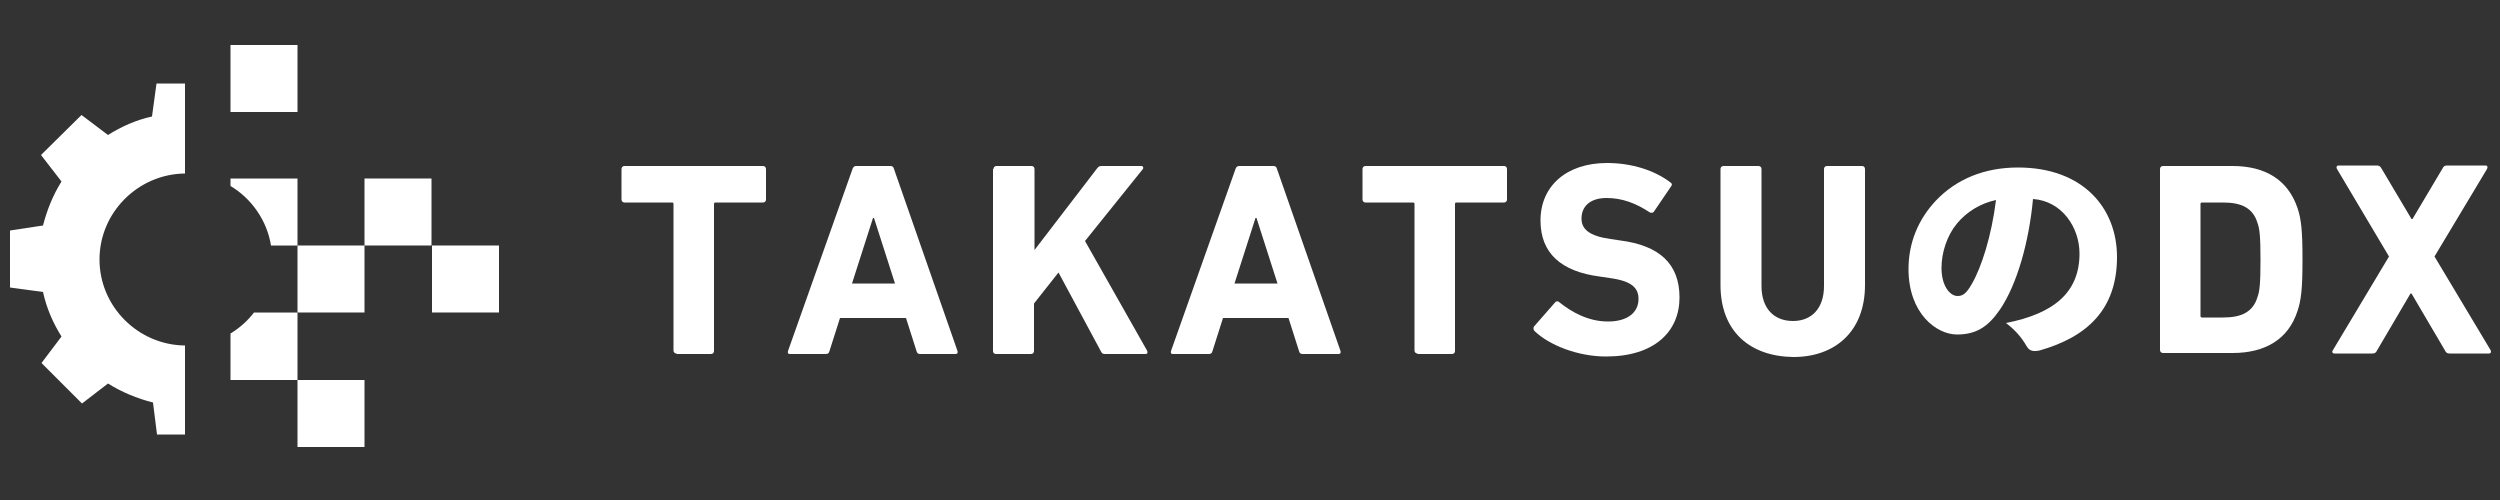
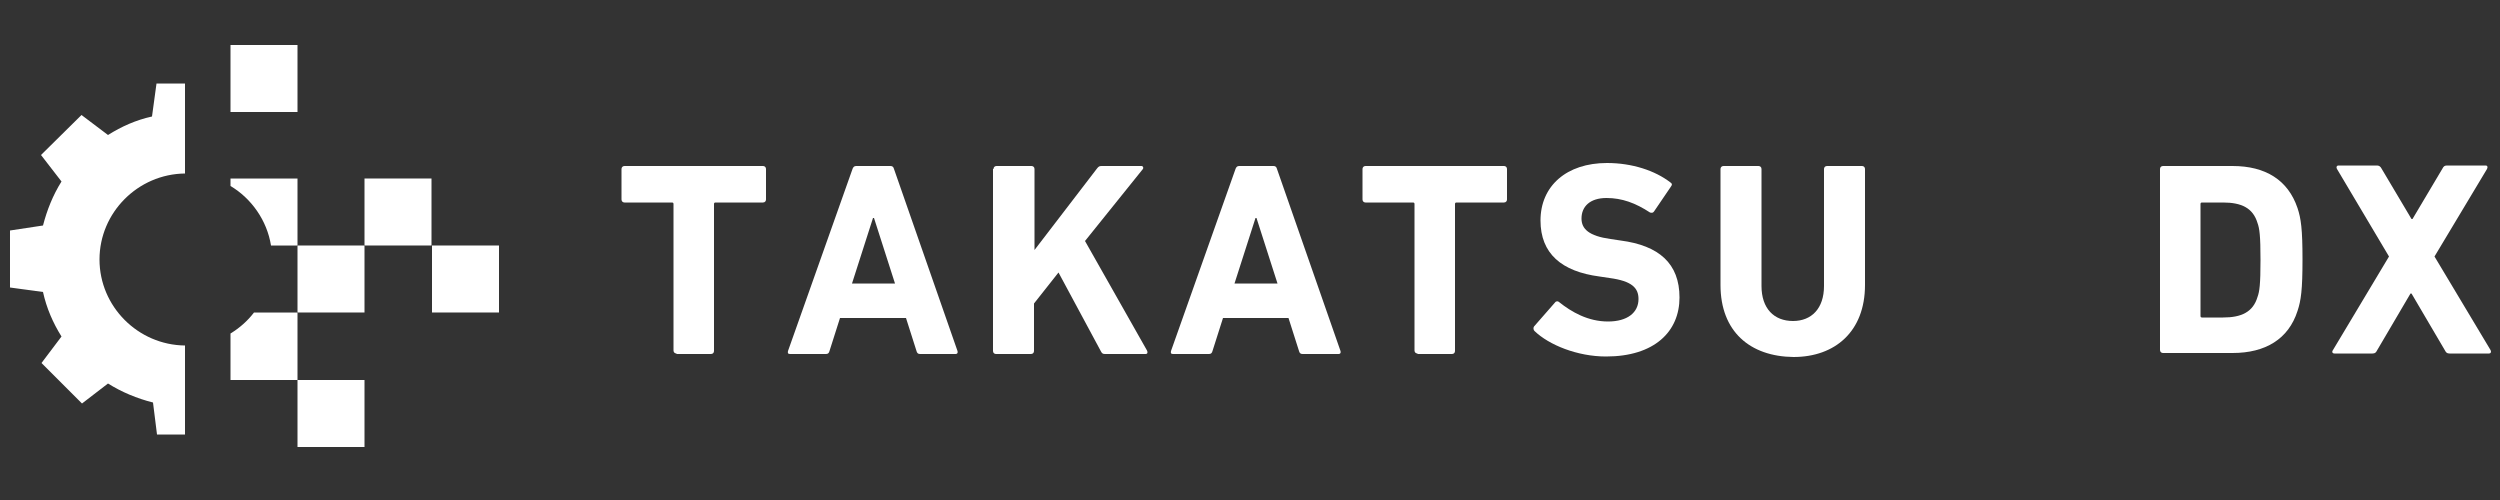
<svg xmlns="http://www.w3.org/2000/svg" version="1.1" id="レイヤー_1" x="0px" y="0px" viewBox="0 0 500 100" style="enable-background:new 0 0 500 100;" xml:space="preserve">
  <rect x="0" y="0" width="500" height="100" fill="#333333" stroke="none" />
  <style type="text/css">
	.st0{fill:#FFFFFF;}
</style>
  <g>
    <g>
      <path class="st0" d="M135.3,70.7c-0.3,0-0.6-0.2-0.6-0.6V40.8c0-0.2-0.1-0.3-0.3-0.3h-9.5c-0.3,0-0.6-0.2-0.6-0.6v-6.1    c0-0.3,0.2-0.6,0.6-0.6h27.7c0.3,0,0.6,0.2,0.6,0.6v6.1c0,0.3-0.2,0.6-0.6,0.6h-9.5c-0.2,0-0.3,0.1-0.3,0.3v29.4    c0,0.3-0.2,0.6-0.6,0.6H135.3z" />
      <path class="st0" d="M170.5,33.8c0.1-0.3,0.3-0.6,0.7-0.6h6.9c0.4,0,0.6,0.2,0.7,0.6l12.7,36.4c0.1,0.3,0,0.6-0.4,0.6H184    c-0.4,0-0.6-0.2-0.7-0.6l-2.1-6.6H168l-2.1,6.6c-0.1,0.4-0.3,0.6-0.7,0.6H158c-0.4,0-0.5-0.2-0.4-0.6L170.5,33.8z M179,56.7    l-4.2-13.1h-0.2l-4.2,13.1H179z" />
      <path class="st0" d="M198.7,33.8c0-0.3,0.2-0.6,0.6-0.6h7c0.3,0,0.6,0.2,0.6,0.6V50l12.5-16.3c0.3-0.4,0.5-0.5,0.9-0.5h8    c0.3,0,0.5,0.4,0.2,0.7L217,48.2l12.4,21.9c0.2,0.4,0.1,0.7-0.3,0.7H221c-0.4,0-0.6-0.1-0.8-0.5l-8.5-15.8l-4.9,6.2v9.5    c0,0.3-0.2,0.6-0.6,0.6h-7c-0.3,0-0.6-0.2-0.6-0.6V33.8z" />
      <path class="st0" d="M247.1,33.8c0.1-0.3,0.3-0.6,0.7-0.6h6.9c0.4,0,0.6,0.2,0.7,0.6l12.7,36.4c0.1,0.3,0,0.6-0.4,0.6h-7.2    c-0.4,0-0.6-0.2-0.7-0.6l-2.1-6.6h-13.1l-2.1,6.6c-0.1,0.4-0.3,0.6-0.7,0.6h-7.2c-0.4,0-0.5-0.2-0.4-0.6L247.1,33.8z M255.5,56.7    l-4.2-13.1h-0.2l-4.2,13.1H255.5z" />
      <path class="st0" d="M283.5,70.7c-0.3,0-0.6-0.2-0.6-0.6V40.8c0-0.2-0.1-0.3-0.3-0.3h-9.5c-0.3,0-0.6-0.2-0.6-0.6v-6.1    c0-0.3,0.2-0.6,0.6-0.6h27.7c0.3,0,0.6,0.2,0.6,0.6v6.1c0,0.3-0.2,0.6-0.6,0.6h-9.5c-0.2,0-0.3,0.1-0.3,0.3v29.4    c0,0.3-0.2,0.6-0.6,0.6H283.5z" />
      <path class="st0" d="M306.9,66.2c-0.2-0.2-0.3-0.6-0.1-0.9l4.2-4.8c0.2-0.3,0.6-0.3,0.8-0.1c2.5,2,5.8,3.9,9.8,3.9    c3.9,0,6.1-1.8,6.1-4.5c0-2.2-1.3-3.6-5.8-4.2l-2-0.3c-7.6-1-11.8-4.6-11.8-11.2c0-6.9,5.2-11.5,13.3-11.5c5,0,9.6,1.5,12.7,3.9    c0.3,0.2,0.4,0.4,0.1,0.8l-3.4,5c-0.2,0.3-0.5,0.3-0.8,0.2c-2.9-1.9-5.6-2.9-8.7-2.9c-3.3,0-5,1.7-5,4.1c0,2.1,1.5,3.5,5.8,4.1    l2,0.3c7.7,1,11.8,4.6,11.8,11.4c0,6.8-5,11.8-14.7,11.8C315.5,71.3,309.8,69,306.9,66.2z" />
      <path class="st0" d="M344.1,57V33.8c0-0.3,0.2-0.6,0.6-0.6h7c0.3,0,0.6,0.2,0.6,0.6v23.4c0,4.5,2.5,7,6.3,7c3.7,0,6.2-2.5,6.2-7    V33.8c0-0.3,0.2-0.6,0.6-0.6h7c0.3,0,0.6,0.2,0.6,0.6V57c0,9.3-6,14.4-14.3,14.4C350,71.3,344.1,66.3,344.1,57z" />
-       <path class="st0" d="M415.9,50.7c0-5.2-3.5-10.5-9.3-10.9c-0.8,8.6-3.2,17.1-6.6,22.1c-2.4,3.5-4.8,5-8.6,5    c-4.1,0-9.7-4.2-9.7-13.1c0-5.3,2-10,5.5-13.7c4.1-4.3,9.7-6.6,16.4-6.6c13,0,19.8,8.1,19.8,17.9c0,10.5-6,16-15.5,18.7    c-0.4,0.1-0.7,0.1-1,0.1c-0.7,0-1.2-0.3-1.6-1c-0.8-1.4-2-3-4.1-4.6C410.9,62.7,415.9,58.4,415.9,50.7z M391.4,44.7    c-2,2.4-3.1,5.8-3.1,8.9c0,3.6,1.7,5.6,3.2,5.6c1,0,1.7-0.4,2.8-2.3c2-3.4,4-9.7,4.9-16.9C396,40.7,393.3,42.4,391.4,44.7z" />
      <path class="st0" d="M432,33.8c0-0.3,0.2-0.6,0.6-0.6h13.9c6.6,0,11.1,2.8,13,8.4c0.7,2.1,1,4.2,1,10.3s-0.3,8.2-1,10.3    c-1.8,5.6-6.4,8.4-13,8.4h-13.9c-0.3,0-0.6-0.2-0.6-0.6V33.8z M440.4,63.5h4.2c3.7,0,6-1.1,6.9-4.1c0.4-1.1,0.6-2.5,0.6-7.4    s-0.2-6.3-0.6-7.4c-0.9-3-3.2-4.1-6.9-4.1h-4.2c-0.2,0-0.3,0.1-0.3,0.3v22.4C440.1,63.4,440.2,63.5,440.4,63.5z" />
      <path class="st0" d="M489.9,70.7c-0.5,0-0.7-0.2-0.9-0.6l-6.7-11.4h-0.2l-6.7,11.4c-0.2,0.4-0.4,0.6-0.9,0.6h-7.6    c-0.4,0-0.6-0.3-0.3-0.7l11.2-18.7l-10.4-17.5c-0.2-0.3-0.1-0.7,0.3-0.7h7.7c0.4,0,0.7,0.2,0.9,0.6l6,10.1h0.2l6-10.1    c0.2-0.4,0.4-0.6,0.9-0.6h7.7c0.4,0,0.5,0.3,0.3,0.7l-10.5,17.5l11.2,18.7c0.2,0.3,0.1,0.7-0.3,0.7H489.9z" />
    </g>
  </g>
  <g>
    <rect x="72.9" y="35.7" class="st0" width="13.4" height="13.4" />
    <rect x="46.1" y="9" class="st0" width="13.4" height="13.4" />
    <rect x="59.5" y="49.1" class="st0" width="13.4" height="13.4" />
    <rect x="86.4" y="49.1" class="st0" width="13.4" height="13.4" />
    <rect x="59.5" y="76" class="st0" width="13.4" height="13.4" />
    <path class="st0" d="M37,69.1c-9.4-0.1-17.1-7.8-17.1-17.2S27.6,34.8,37,34.7V16.7h-5.7l-0.9,6.6c-3.2,0.7-6.1,2-8.8,3.7L16.3,23   L8.2,31l4.1,5.3c-1.7,2.7-2.9,5.7-3.7,8.8L2,46.1v11.4l6.6,0.9c0.7,3.2,2,6.2,3.7,8.9l-4,5.3l8.1,8.1l5.2-4c2.7,1.7,5.8,3,9,3.8   l0.8,6.4H37V69.1z" />
    <g>
      <path class="st0" d="M46.1,35.7v1.5c4.2,2.5,7.3,6.9,8.1,11.9h5.3V35.7H46.1z" />
      <path class="st0" d="M46.1,66.7V76h13.4V62.5h-8.7C49.5,64.2,47.9,65.6,46.1,66.7z" />
    </g>
  </g>
</svg>